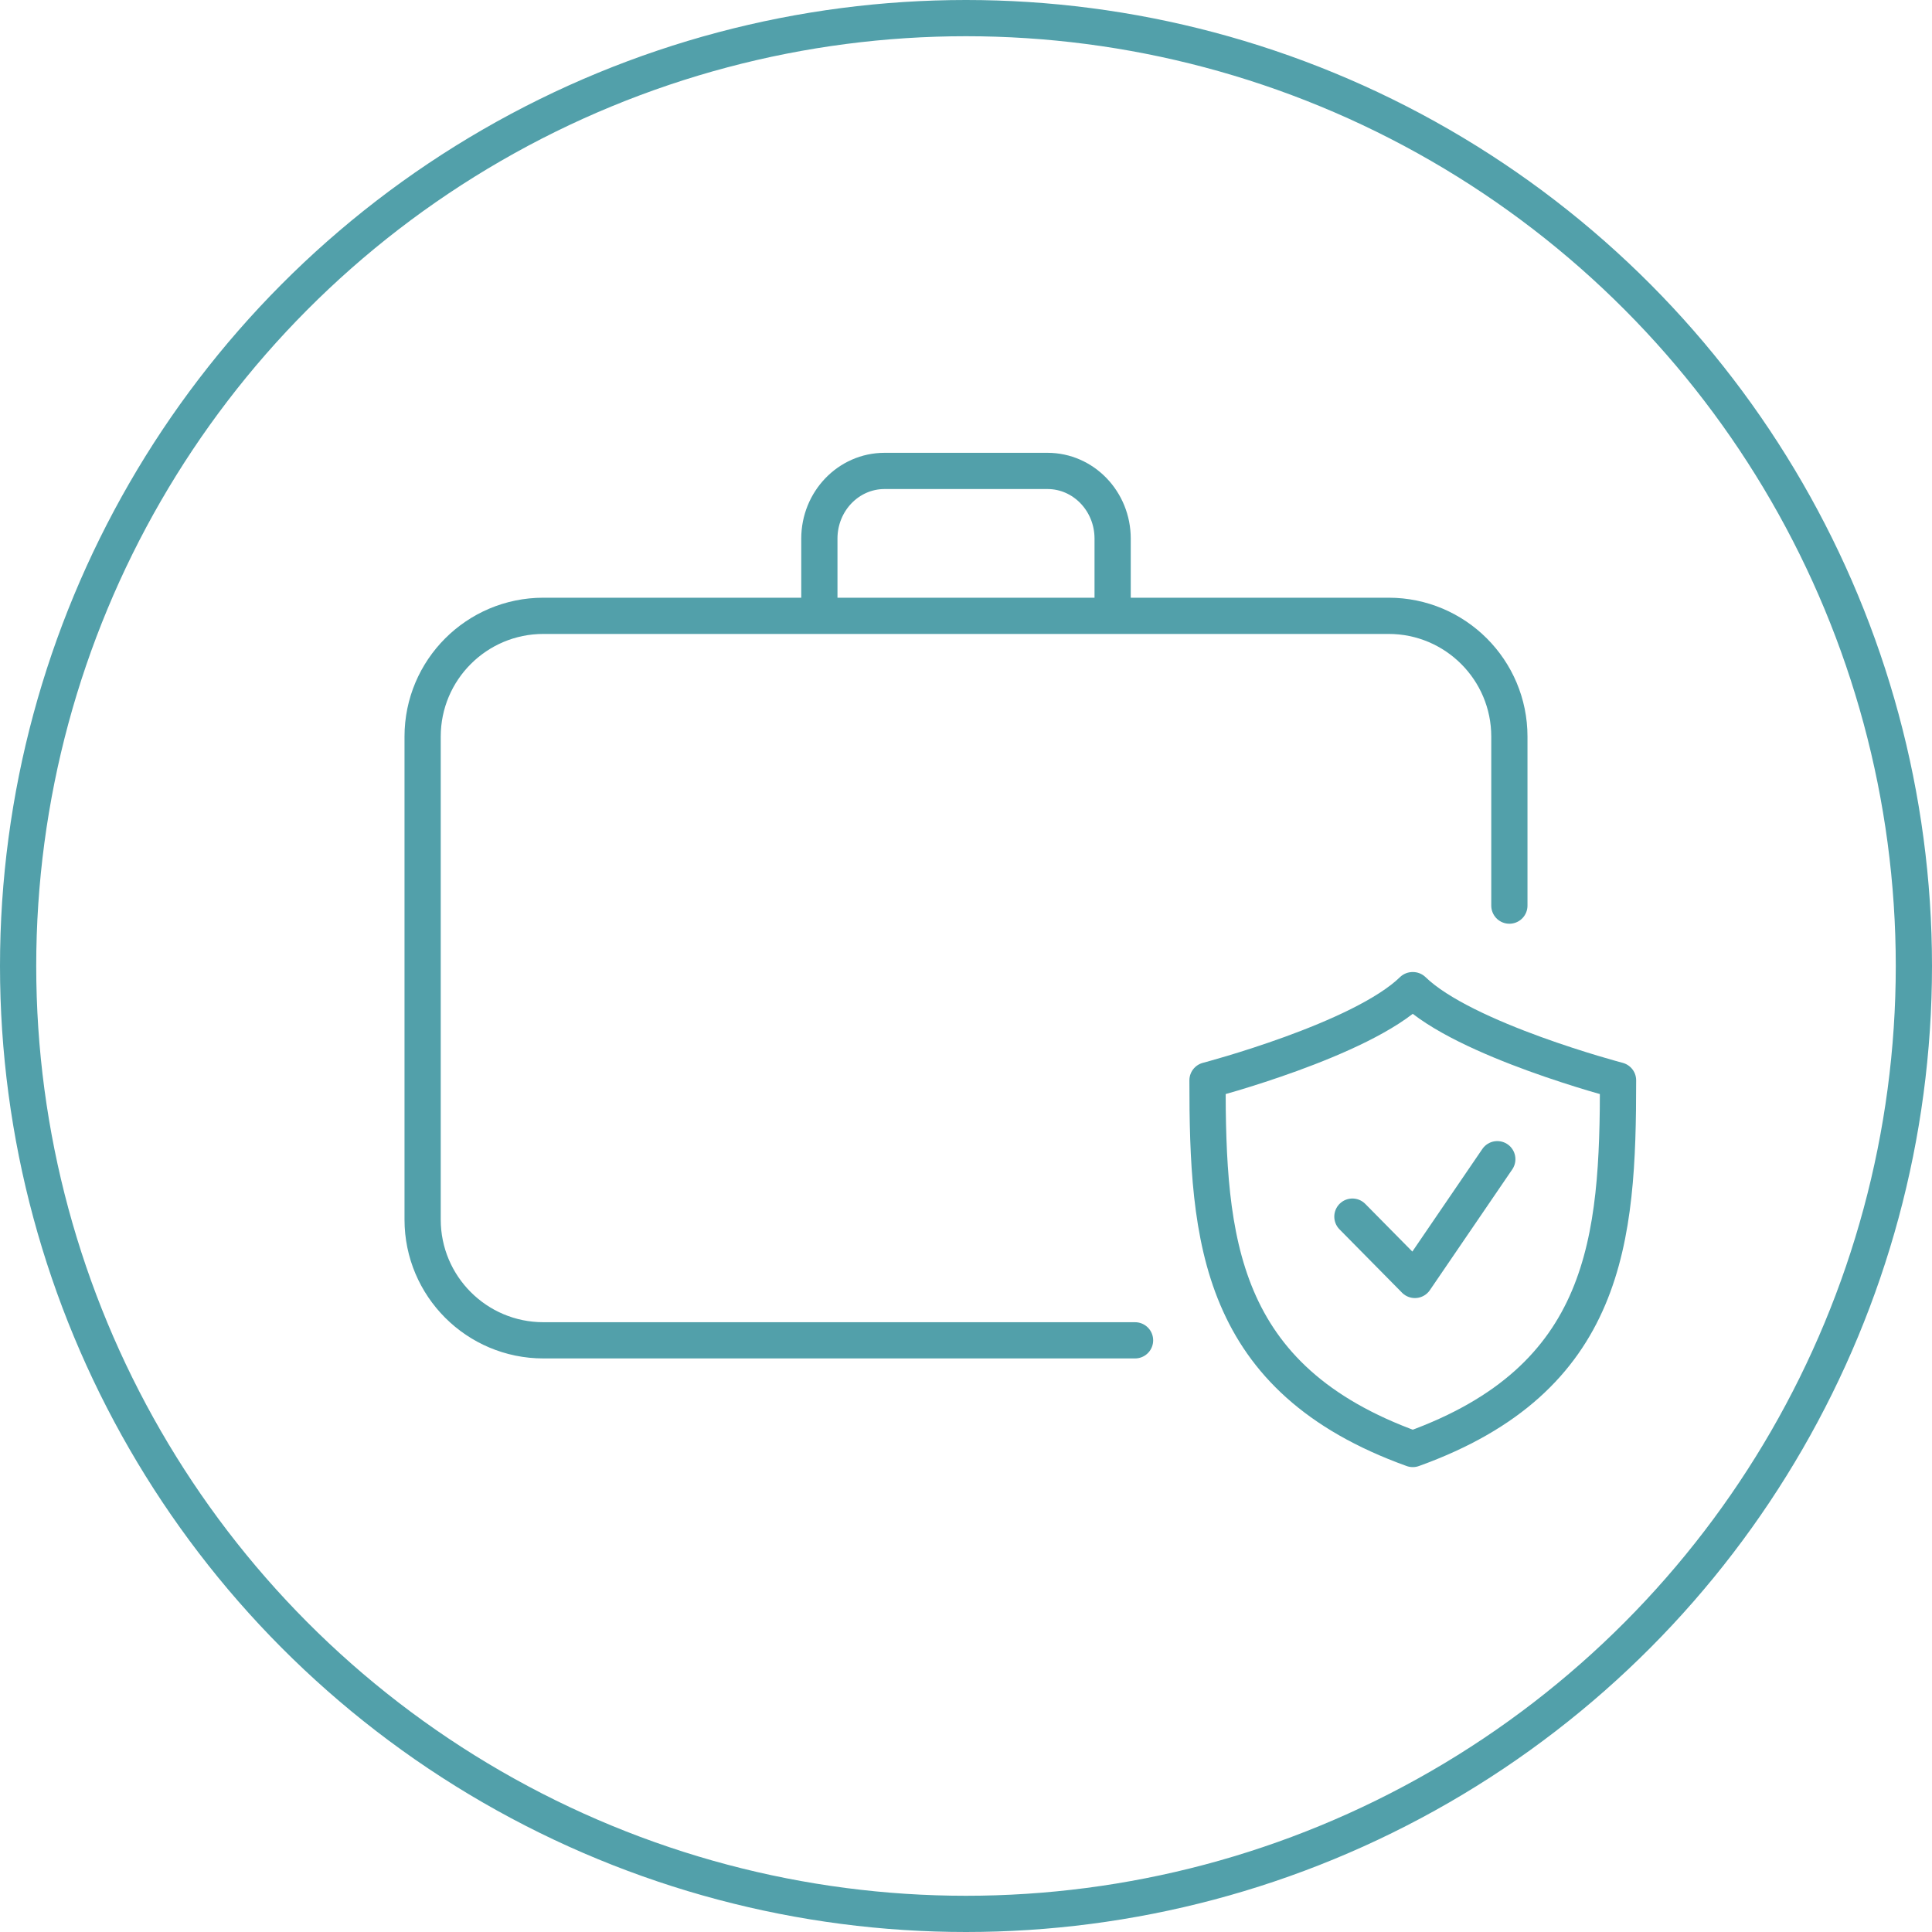
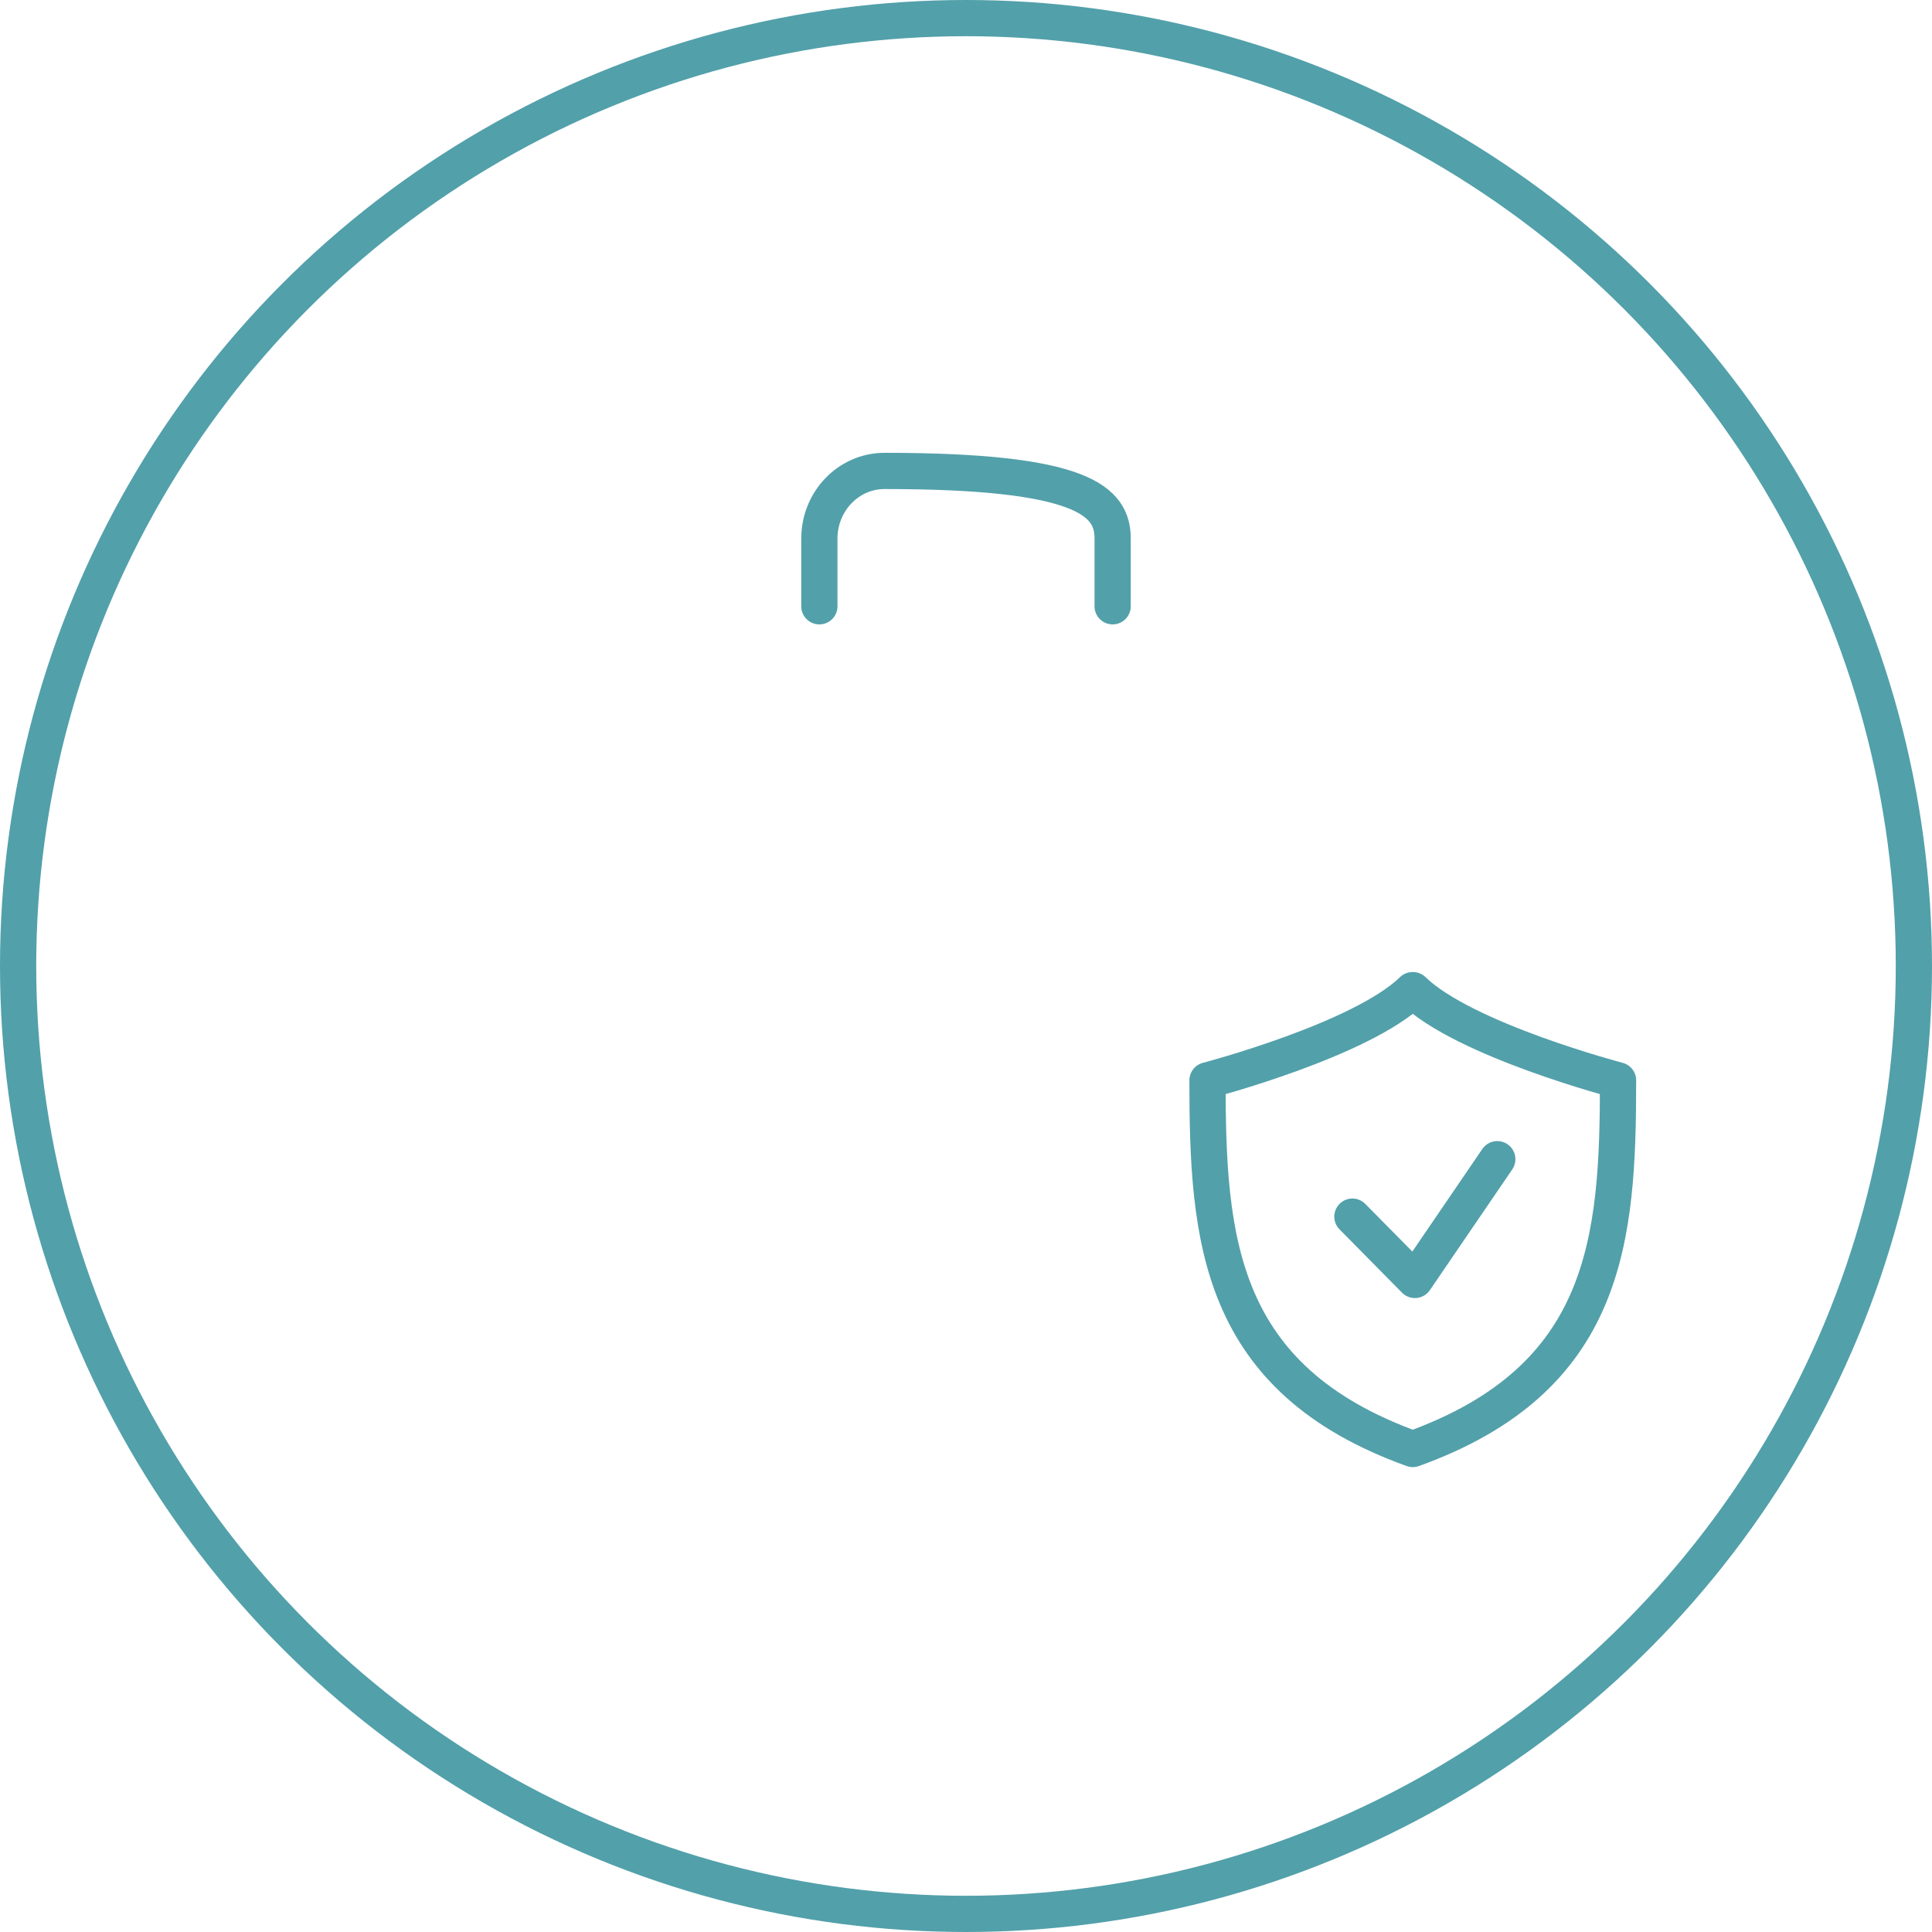
<svg xmlns="http://www.w3.org/2000/svg" width="80" height="80" viewBox="0 0 80 80" fill="none">
  <circle cx="40" cy="40" r="39.25" stroke="#52A0AA" stroke-width="1.5" />
-   <path d="M62.5 37.5V30.5C62.5 27.739 60.261 25.5 57.5 25.5H22.5C19.739 25.5 17.5 27.739 17.5 30.5V50.5C17.5 53.261 19.739 55.5 22.5 55.5H47" stroke="#52A0AA" stroke-width="1.5" stroke-linecap="round" stroke-linejoin="round" />
-   <path d="M33.928 25.105V24.405V22.303C33.928 20.755 35.136 19.5 36.627 19.5H43.374C44.864 19.5 46.072 20.755 46.072 22.303V24.405V25.105" stroke="#52A0AA" stroke-width="1.5" stroke-linecap="round" stroke-linejoin="round" />
+   <path d="M33.928 25.105V24.405V22.303C33.928 20.755 35.136 19.5 36.627 19.5C44.864 19.5 46.072 20.755 46.072 22.303V24.405V25.105" stroke="#52A0AA" stroke-width="1.5" stroke-linecap="round" stroke-linejoin="round" />
  <path fill-rule="evenodd" clip-rule="evenodd" d="M58.507 41H58.492C56.375 43.064 50 44.735 50 44.735C50 51.31 50.425 57.093 58.5 60C66.575 57.093 67 51.31 67 44.735C67 44.735 60.625 43.064 58.507 41Z" stroke="#52A0AA" stroke-width="1.5" stroke-linecap="round" stroke-linejoin="round" />
  <path d="M62 48L58.588 53L56 50.378" stroke="#52A0AA" stroke-width="1.5" stroke-linecap="round" stroke-linejoin="round" />
</svg>